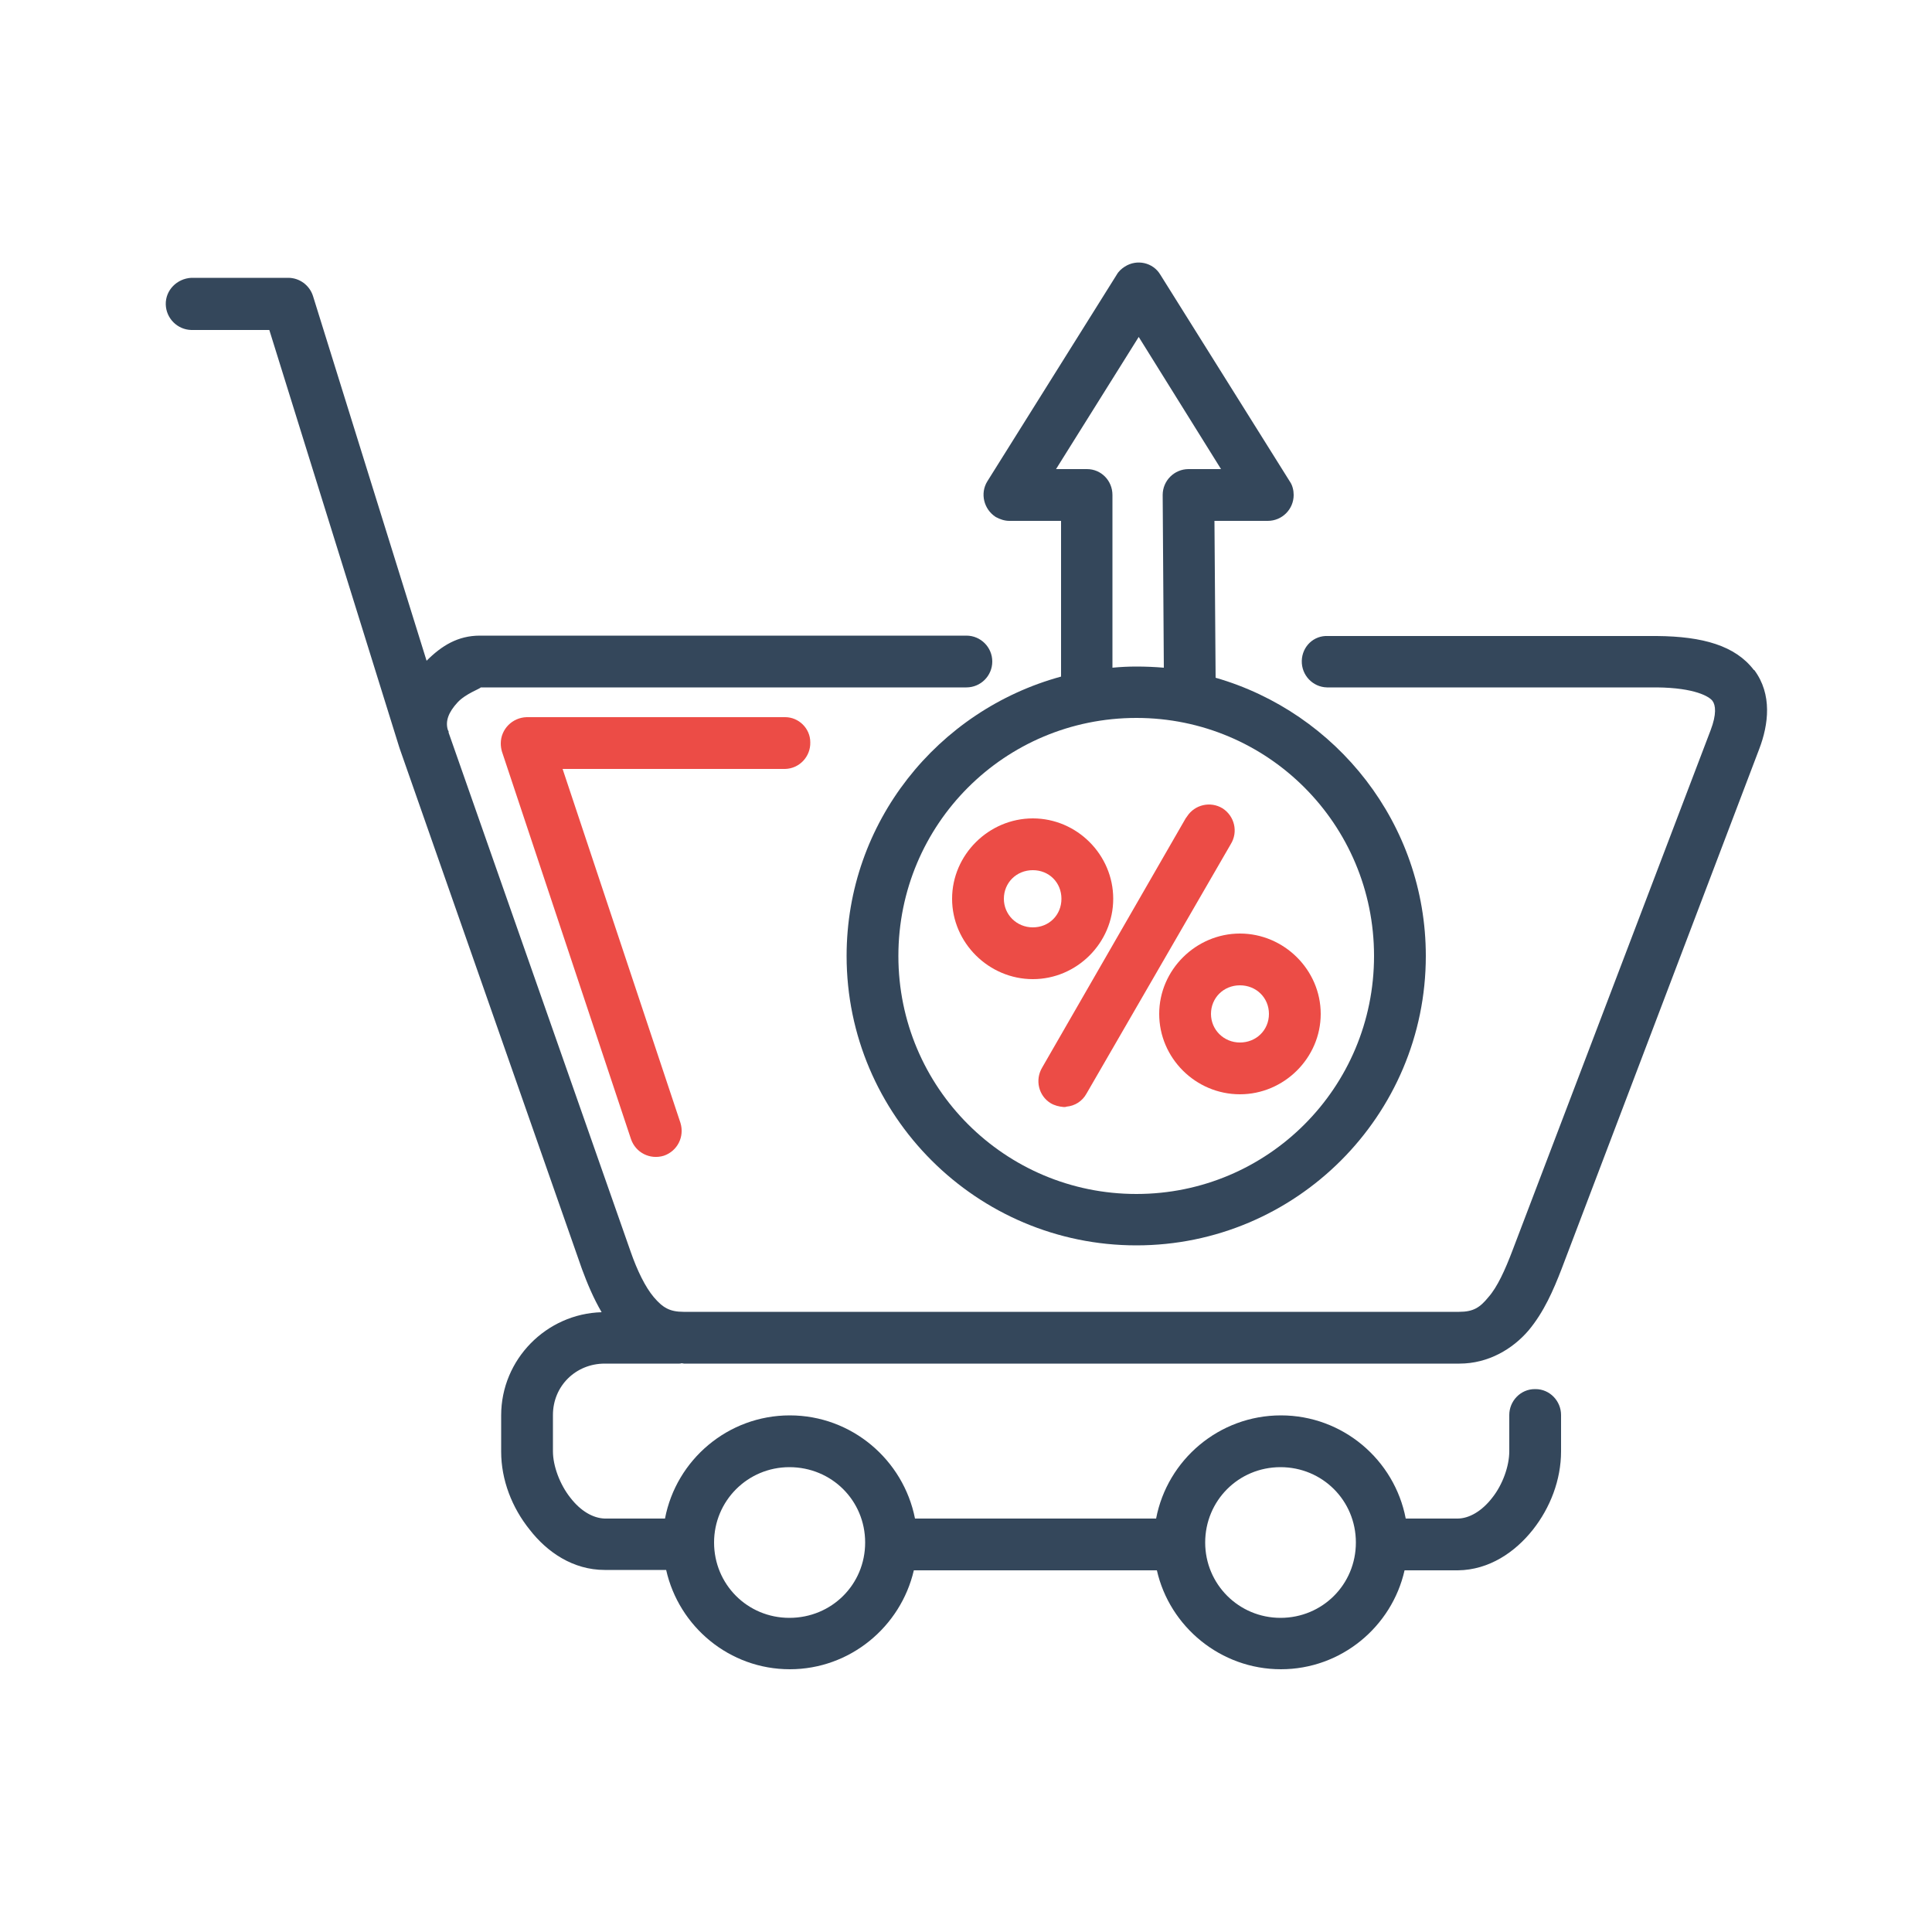
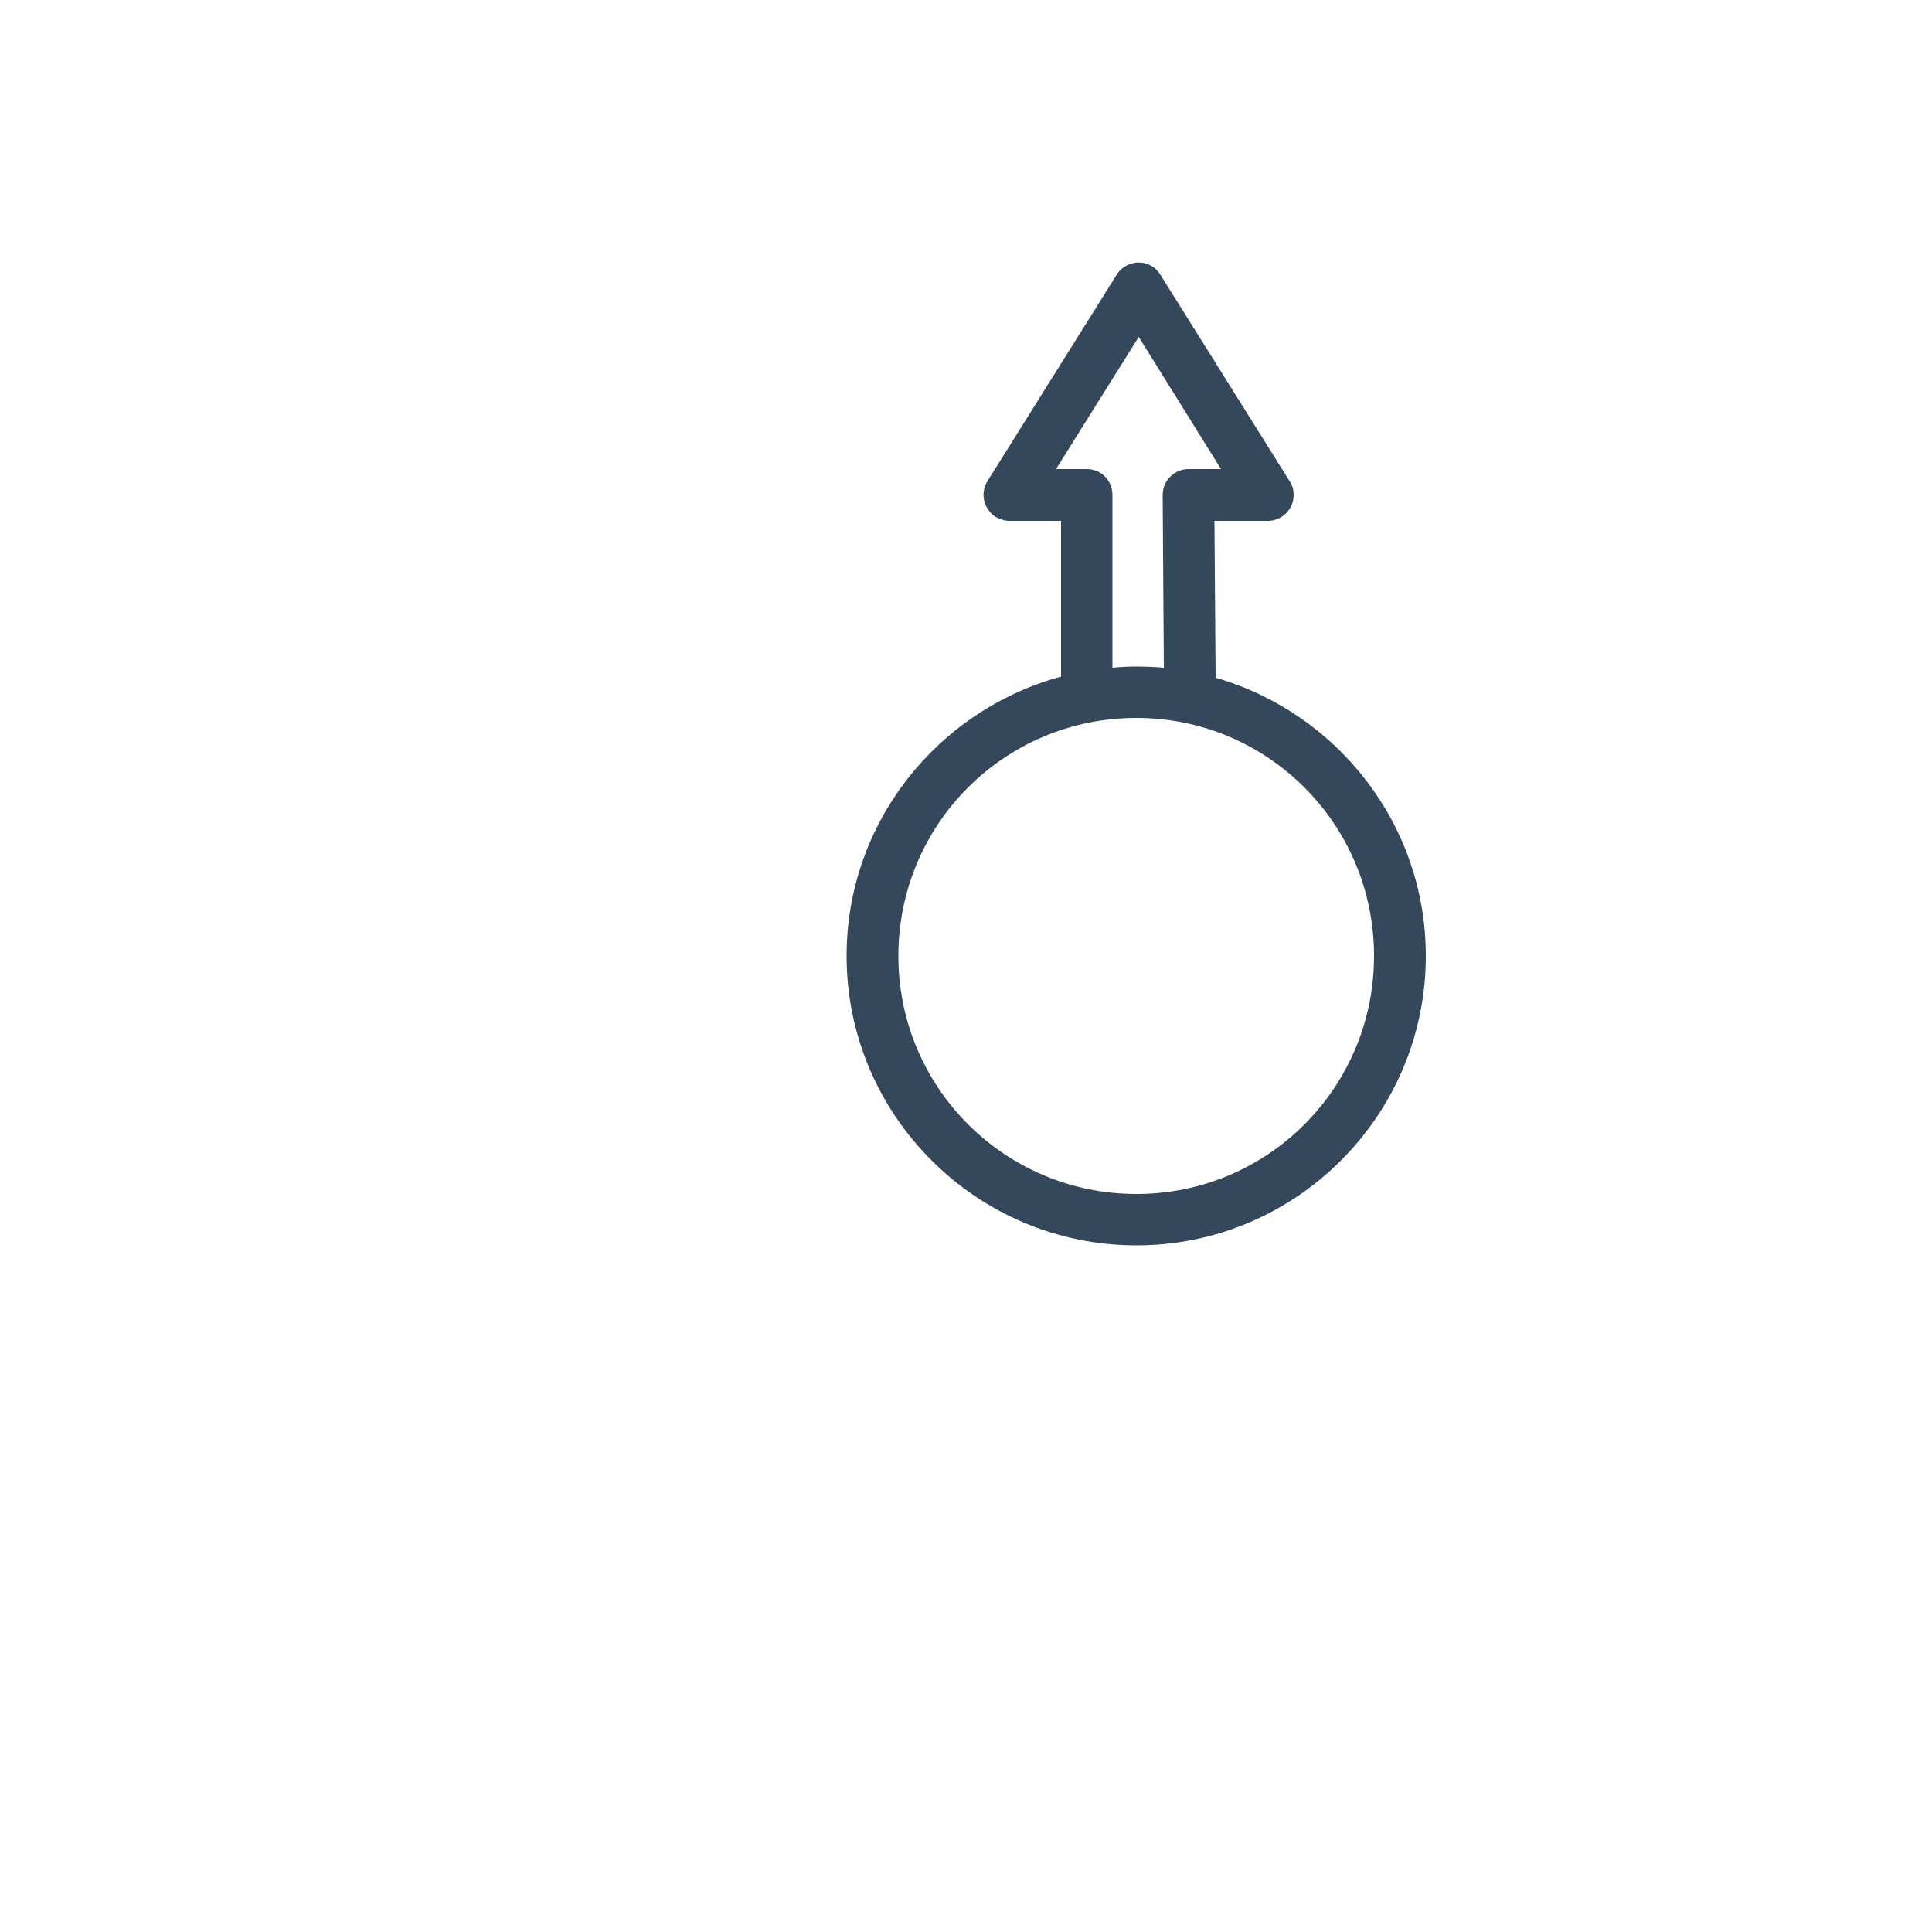
<svg xmlns="http://www.w3.org/2000/svg" id="Layer_1" data-name="Layer 1" viewBox="0 0 50 50">
  <defs>
    <style>
      .cls-1 {
        fill: #34475b;
      }

      .cls-2 {
        fill: #ec4c46;
      }
    </style>
  </defs>
  <path class="cls-1" d="M21.91,24.74c0,4.13,3.37,7.49,7.5,7.49s7.49-3.36,7.49-7.49c0-3.42-2.31-6.3-5.44-7.2l-.03-4.06h1.38c.37,0,.67-.3.67-.67,0-.12-.03-.25-.1-.35l-3.35-5.35c-.19-.32-.61-.41-.92-.21-.08.05-.16.12-.21.21l-3.35,5.35c-.19.31-.09.72.22.92.11.06.23.1.35.1h1.34v4.03c-3.19.87-5.55,3.77-5.55,7.23ZM27.33,12.14l2.14-3.42,2.13,3.42h-.84c-.37,0-.67.3-.67.67h0s.03,4.47.03,4.47c-.24-.02-.47-.03-.71-.03-.21,0-.41.01-.62.03v-4.47c0-.37-.29-.67-.66-.67h-.8ZM29.41,18.58c3.4,0,6.15,2.75,6.15,6.16s-2.75,6.16-6.15,6.16-6.16-2.75-6.16-6.16,2.75-6.16,6.16-6.16Z" />
-   <path class="cls-2" d="M26.97,27.63l3.72-6.46s.02-.02.03-.04c.2-.31.61-.4.92-.21.31.2.41.61.21.93l-3.73,6.45c-.11.2-.3.32-.52.34-.02.01-.05.01-.07.01-.12-.01-.24-.04-.34-.1-.31-.19-.41-.6-.22-.92Z" />
-   <path class="cls-2" d="M32.09,28.32c1.14,0,2.09-.94,2.09-2.08s-.95-2.08-2.09-2.08-2.09.94-2.09,2.08.94,2.08,2.09,2.08ZM32.09,25.5c.42,0,.75.32.75.74s-.33.74-.75.74-.75-.33-.75-.74.32-.74.75-.74Z" />
-   <path class="cls-1" d="M45.39,17.34c-.48-.63-1.32-.87-2.51-.88h-8.51c-.37-.02-.67.27-.68.64s.28.68.65.69h8.54c.99.01,1.36.24,1.44.35.08.11.11.34-.05.76l-5.13,13.47c-.19.5-.39.94-.62,1.2-.22.27-.39.38-.76.38h-20.07c-.36,0-.54-.11-.77-.38-.22-.26-.43-.69-.6-1.18l-4.71-13.43s0-.02,0-.03l-.02-.04c-.07-.23.02-.46.25-.71.21-.23.6-.36.6-.39h12.57c.37,0,.67-.3.67-.67s-.3-.67-.67-.67h-12.59c-.57,0-.99.26-1.38.65l-2.94-9.44c-.09-.28-.35-.47-.64-.47h-2.51c-.37.02-.67.32-.66.69.01.36.3.65.66.66h2.02s3.36,10.79,3.36,10.79c.01.02.01.04.02.06l4.71,13.45c.14.38.3.76.51,1.12-1.43.04-2.6,1.22-2.6,2.67v.94c0,.73.28,1.45.74,2.02.45.58,1.12,1.04,1.94,1.04h1.59c.33,1.47,1.64,2.57,3.2,2.57s2.87-1.1,3.21-2.56h6.29c.33,1.46,1.65,2.56,3.21,2.56s2.87-1.1,3.2-2.56h1.38c.81-.01,1.48-.47,1.94-1.05.45-.57.73-1.29.73-2.03v-.94c0-.36-.29-.67-.66-.67h-.02c-.37,0-.66.31-.66.67v.94c0,.38-.17.86-.44,1.2-.27.35-.6.54-.9.54h-1.34c-.29-1.52-1.63-2.67-3.23-2.67s-2.94,1.15-3.23,2.67h-6.24c-.3-1.52-1.64-2.67-3.24-2.67s-2.94,1.15-3.23,2.67h-1.56c-.3-.01-.62-.19-.89-.54-.27-.34-.45-.82-.45-1.2v-.94c0-.75.59-1.33,1.34-1.33h1.93s.04,0,.06-.01c.02,0,.04.01.06.01h20.07c.75,0,1.38-.38,1.79-.86.4-.48.64-1.04.85-1.58l5.12-13.47c.24-.63.34-1.41-.13-2.04ZM33.14,37.97c1.08,0,1.95.86,1.95,1.95s-.87,1.95-1.95,1.95-1.95-.87-1.95-1.95.86-1.95,1.95-1.95ZM20.43,37.97c1.09,0,1.96.86,1.96,1.95s-.87,1.95-1.96,1.95-1.95-.87-1.95-1.95.87-1.95,1.95-1.95Z" />
-   <path class="cls-2" d="M26.73,25.34c1.14,0,2.08-.94,2.08-2.08s-.94-2.08-2.08-2.08-2.09.94-2.09,2.08.95,2.08,2.09,2.08ZM26.73,22.52c.42,0,.74.32.74.74s-.32.74-.74.74-.75-.33-.75-.74.32-.74.75-.74Z" />
-   <path class="cls-2" d="M20.32,18.56h-6.69c-.37.01-.67.31-.67.68,0,.07.01.14.03.21l3.34,10.03c.12.35.49.54.85.43.35-.12.54-.49.43-.85,0,0,0,0,0,0l-3.05-9.16h5.76c.37-.01.66-.32.65-.69,0-.36-.3-.65-.65-.65h0Z" />
</svg>